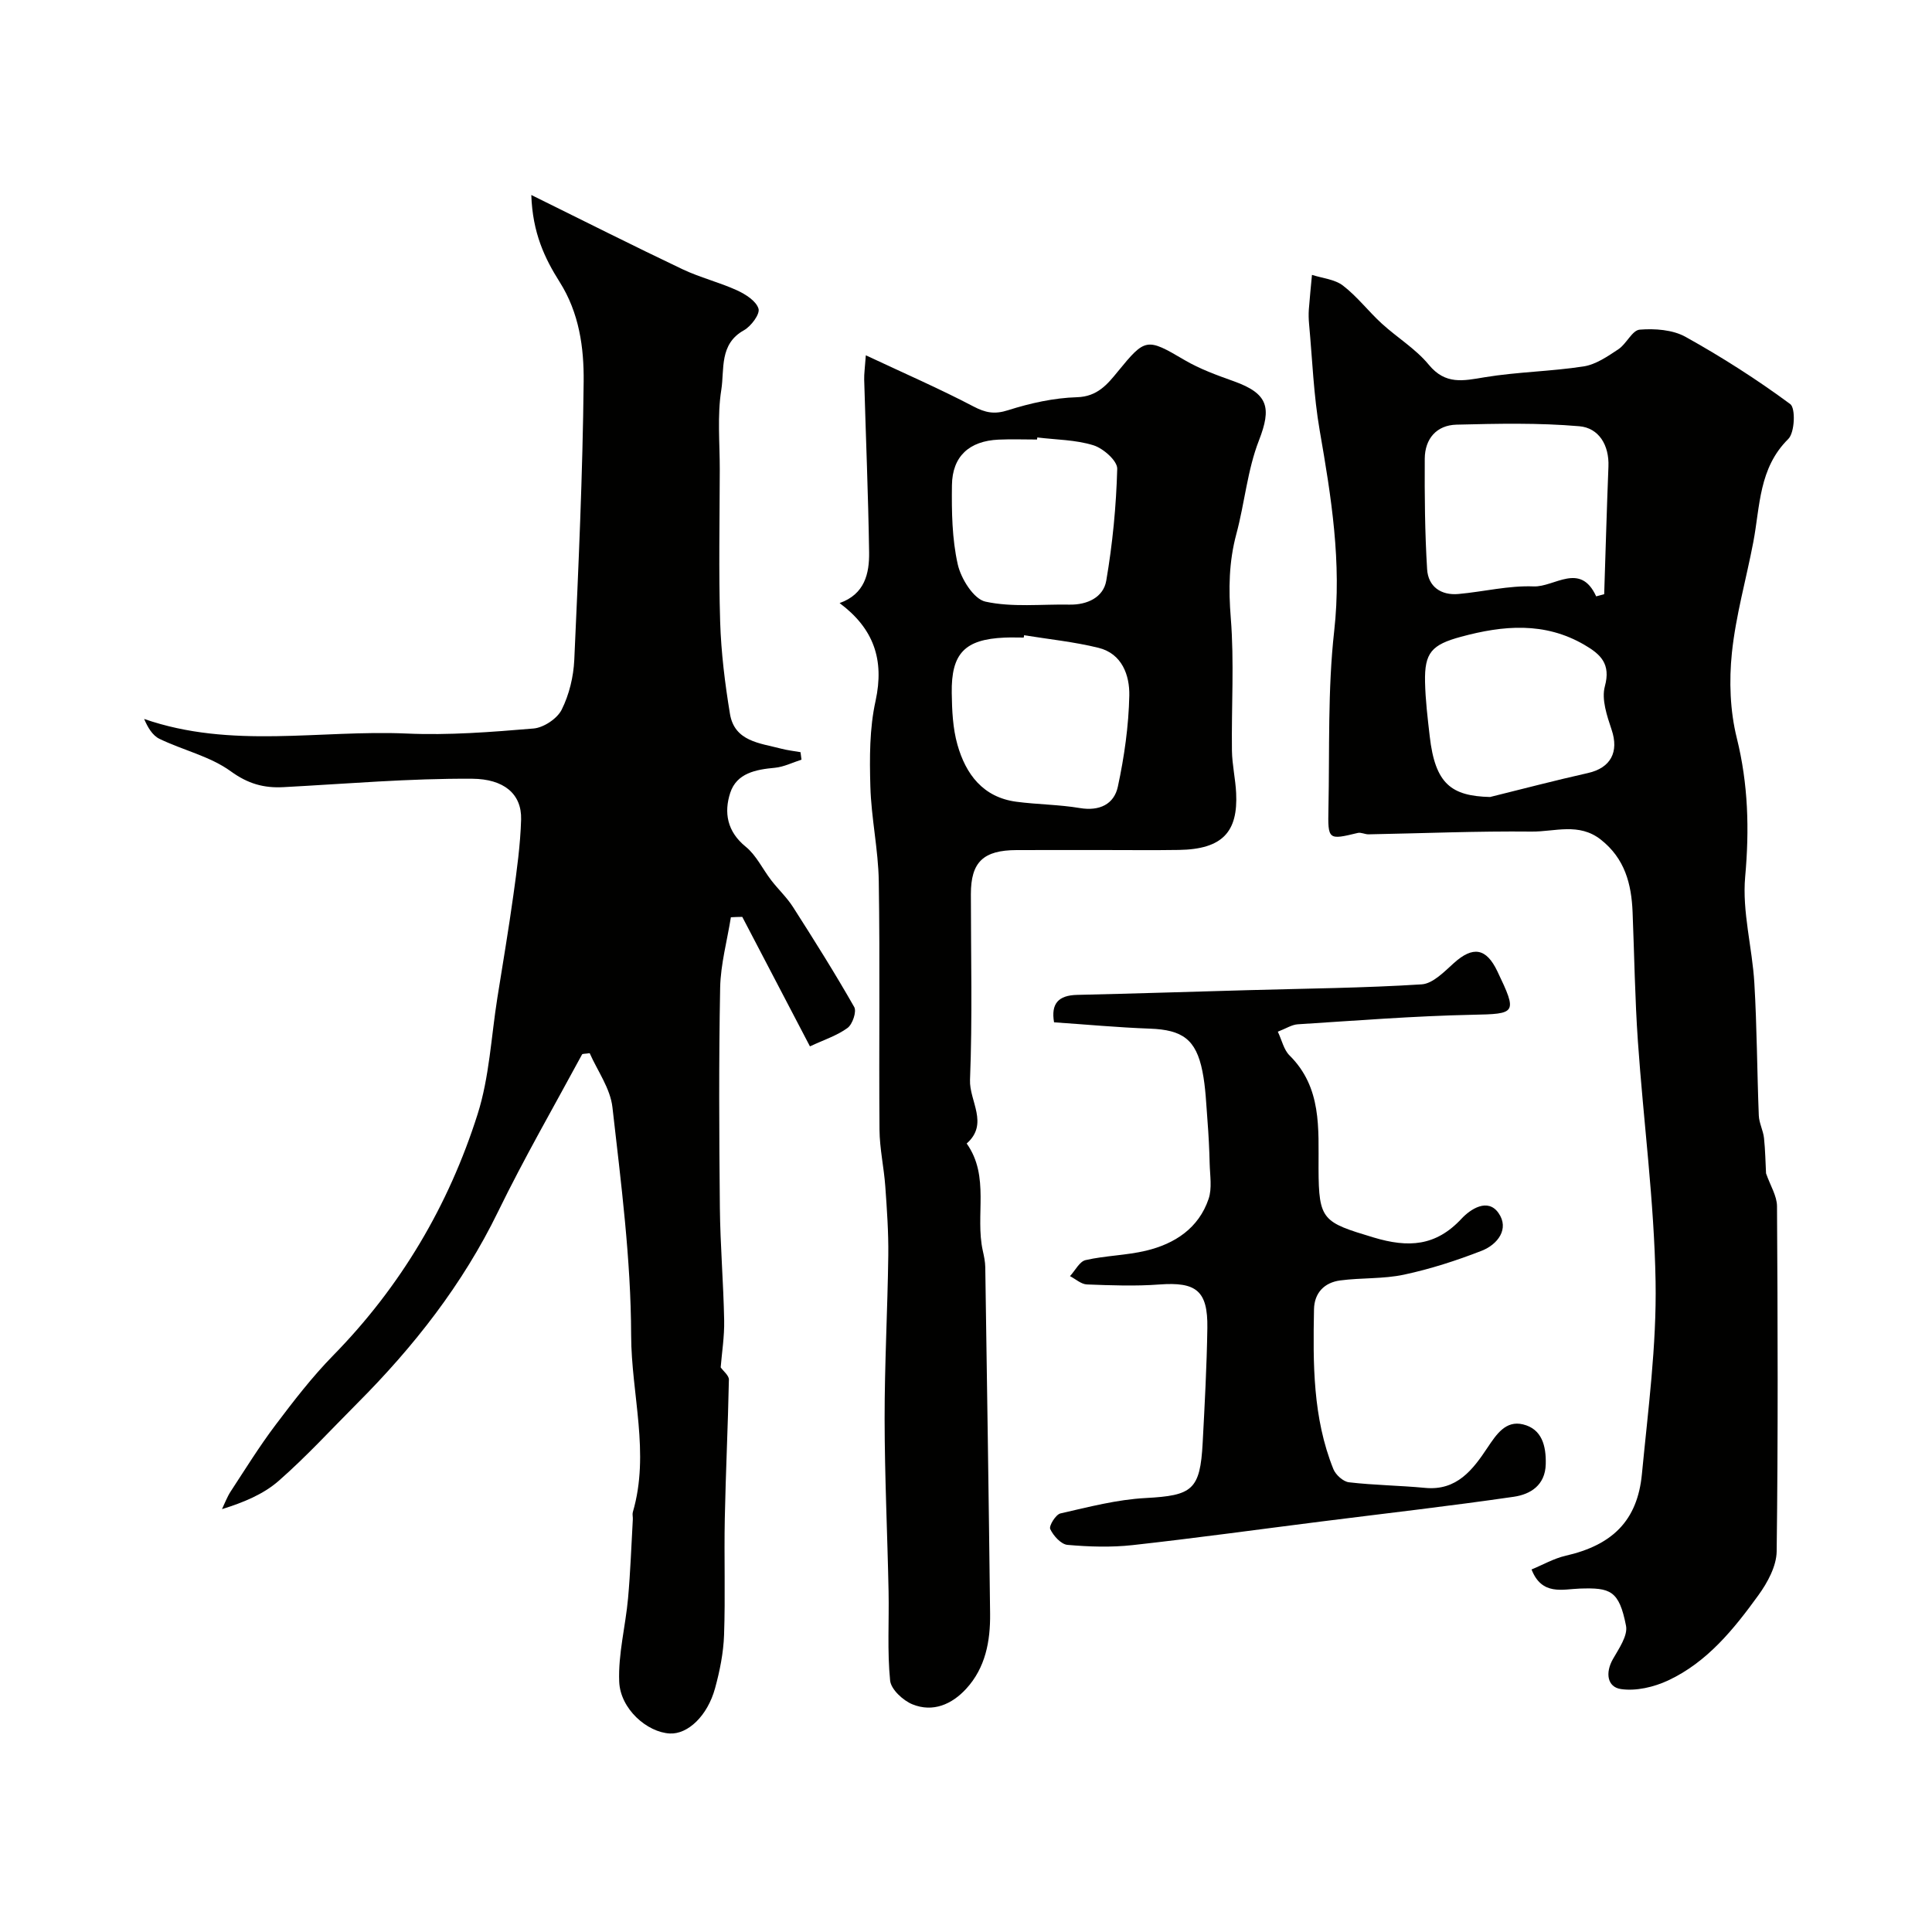
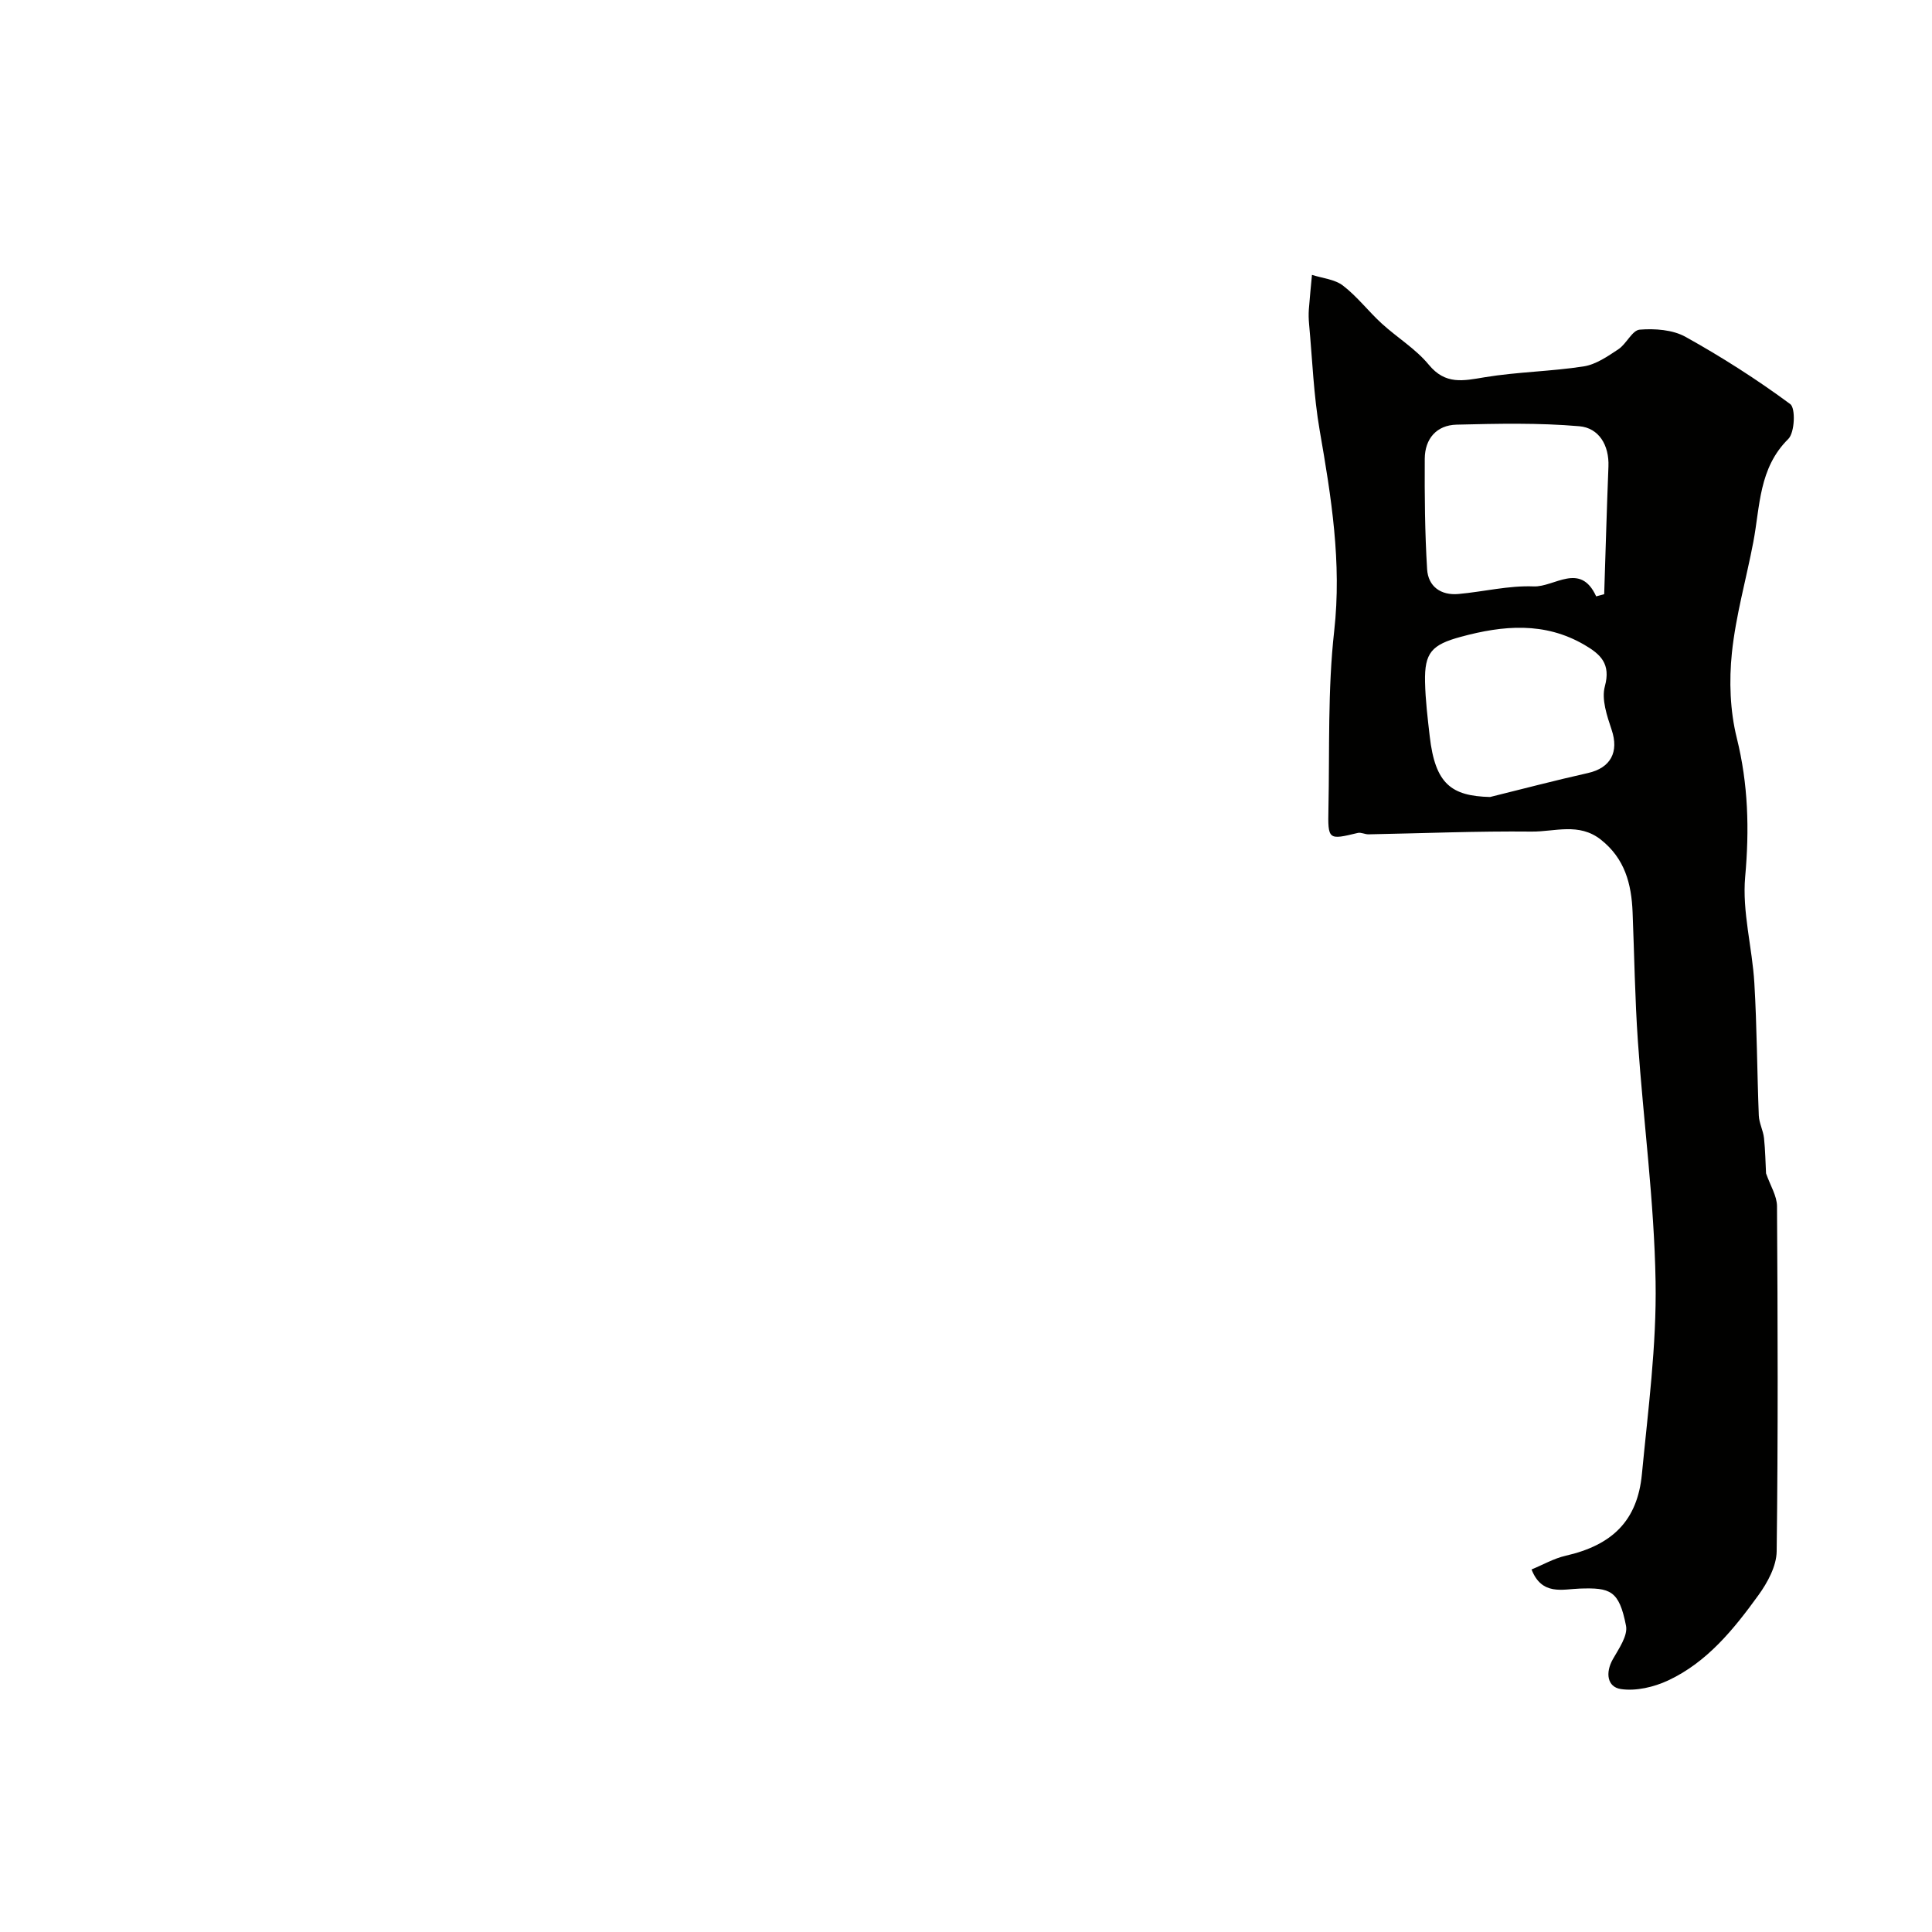
<svg xmlns="http://www.w3.org/2000/svg" enable-background="new 0 0 400 400" viewBox="0 0 400 400">
  <g fill="#010100">
-     <path d="m151.32 189.91c-.77 4.86-2.12 9.7-2.22 14.58-.29 15.16-.21 30.32-.06 45.49.08 7.79.74 15.57.89 23.36.07 3.36-.48 6.74-.72 9.76.55.79 1.72 1.68 1.7 2.54-.19 9.6-.66 19.19-.85 28.79-.16 8.02.13 16.05-.15 24.07-.13 3.7-.88 7.44-1.86 11.02-1.57 5.75-5.65 9.57-9.37 9.38-4.69-.24-10.25-5.06-10.48-10.73-.23-5.72 1.31-11.49 1.83-17.25.49-5.44.68-10.9.99-16.36.03-.5-.13-1.03 0-1.49 3.58-12.22-.32-24.43-.35-36.64-.04-15.73-2.09-31.49-3.87-47.17-.44-3.93-3.13-7.6-4.71-11.21-.98.15-1.48.09-1.58.26-5.85 10.83-12.01 21.51-17.4 32.57-7.33 15.05-17.43 27.92-29.15 39.67-5.39 5.4-10.56 11.06-16.29 16.07-3.16 2.76-7.26 4.45-11.71 5.83.59-1.23 1.06-2.53 1.8-3.66 3.03-4.63 5.95-9.35 9.28-13.76 3.75-4.97 7.58-9.95 11.93-14.39 14-14.28 23.91-31.05 29.91-49.95 2.44-7.68 2.81-16.03 4.09-24.08 1.13-7.09 2.33-14.18 3.32-21.3.72-5.19 1.45-10.41 1.6-15.64.15-5.36-3.64-8.39-10.1-8.44-13.03-.09-26.06 1.05-39.09 1.74-4.07.22-7.35-.69-10.92-3.28-4.28-3.11-9.88-4.36-14.76-6.72-1.46-.7-2.44-2.39-3.18-4.12 18.07 6.28 36.37 2.23 54.34 3.02 8.73.39 17.55-.31 26.28-1.04 2.1-.18 4.9-2.04 5.83-3.9 1.56-3.12 2.45-6.83 2.61-10.33.87-19.19 1.74-38.39 1.94-57.59.07-7.06-.92-14.22-4.97-20.63-3.07-4.86-5.61-10.13-5.87-18.01 11.24 5.54 21.22 10.58 31.32 15.38 3.63 1.72 7.61 2.69 11.27 4.36 1.77.81 3.97 2.21 4.45 3.8.34 1.13-1.54 3.64-3.02 4.47-5.15 2.86-4.01 8.11-4.68 12.31-.86 5.39-.31 11.02-.32 16.54-.02 10.5-.24 21 .08 31.49.2 6.38.99 12.78 2.03 19.08.95 5.72 6.18 6.04 10.55 7.19 1.33.35 2.7.5 4.06.74.07.52.14 1.03.2 1.55-1.83.58-3.64 1.5-5.51 1.68-3.94.36-7.9 1.1-9.24 5.18-1.33 4.07-.67 8.02 3.2 11.16 2.2 1.79 3.51 4.65 5.3 6.97 1.45 1.88 3.23 3.54 4.5 5.53 4.36 6.82 8.67 13.67 12.67 20.7.53.93-.35 3.56-1.38 4.32-2.15 1.58-4.84 2.44-7.79 3.82-4.82-9.23-9.42-18.02-14.01-26.81-.79 0-1.57.04-2.36.08z" />
    <path d="m365.64 242.93c.89 2.55 2.25 4.66 2.27 6.79.15 23.82.23 47.65-.07 71.47-.04 3.07-1.89 6.47-3.78 9.08-5.08 7.02-10.6 13.86-18.67 17.64-2.95 1.38-6.67 2.26-9.81 1.79-2.81-.42-3.26-3.35-1.65-6.19 1.23-2.17 3.12-4.85 2.72-6.91-1.44-7.37-3.29-7.91-9.59-7.7-3.52.12-7.84 1.51-9.97-3.96 2.34-.96 4.61-2.28 7.06-2.84 9.69-2.21 14.87-7.28 15.79-16.91 1.27-13.27 3.06-26.6 2.83-39.87-.28-16.58-2.51-33.12-3.66-49.69-.62-8.91-.74-17.86-1.1-26.79-.24-5.85-1.6-11.08-6.57-15-4.55-3.59-9.57-1.62-14.33-1.67-11.25-.12-22.51.36-33.77.57-.74.01-1.55-.45-2.22-.29-6.11 1.47-6.22 1.49-6.08-5.03.25-12.27-.17-24.62 1.19-36.77 1.59-14.17-.61-27.76-3-41.52-1.26-7.26-1.52-14.69-2.2-22.05-.09-.99-.12-2-.05-3 .18-2.39.43-4.78.65-7.17 2.17.7 4.72.91 6.42 2.22 2.94 2.26 5.25 5.31 8.01 7.84 3.2 2.93 7.06 5.26 9.77 8.56 3.45 4.18 7.13 3.31 11.53 2.58 6.78-1.12 13.73-1.2 20.52-2.25 2.53-.39 4.97-2.08 7.2-3.56 1.67-1.11 2.85-3.93 4.41-4.05 3.13-.25 6.82.01 9.48 1.49 7.5 4.17 14.78 8.82 21.68 13.92 1.13.83.94 5.89-.4 7.22-6.13 6.05-5.83 13.92-7.25 21.37-1.46 7.65-3.63 15.21-4.43 22.92-.6 5.79-.39 11.98 1.01 17.61 2.38 9.59 2.62 18.94 1.74 28.75-.65 7.22 1.47 14.65 1.9 22.01.54 9.12.56 18.27.92 27.4.06 1.58.91 3.11 1.08 4.7.27 2.54.3 5.12.42 7.29zm-35.17-119.46c.55-.15 1.11-.3 1.66-.45.29-8.81.53-17.62.88-26.42.18-4.45-2-8-6.01-8.35-8.42-.73-16.95-.54-25.43-.33-4.14.1-6.56 2.91-6.59 7.05-.04 7.63.02 15.28.49 22.9.22 3.56 2.85 5.44 6.49 5.11 5.2-.47 10.41-1.78 15.57-1.57 4.3.17 9.65-5.15 12.94 2.06zm-21.97 41.54c6.75-1.67 13.48-3.44 20.26-4.96 4.73-1.06 6.46-4.37 4.91-8.96-.96-2.88-2.13-6.3-1.4-8.99 1.26-4.65-.86-6.62-4.2-8.57-8.27-4.84-16.86-4.06-25.6-1.69-6.06 1.64-7.56 3.29-7.43 9.35.08 3.76.54 7.52.97 11.26 1.13 9.86 4.47 12.36 12.49 12.56z" />
-     <path d="m173.83 124.86c5.2-1.84 6.17-6.1 6.11-10.51-.18-11.93-.68-23.85-1.02-35.78-.03-1.17.15-2.35.34-5.01 8.08 3.79 15.29 6.93 22.24 10.57 2.52 1.32 4.37 1.71 7.21.8 4.59-1.46 9.48-2.55 14.27-2.69 4.24-.12 6.33-2.72 8.43-5.29 5.7-6.98 6-7.03 13.81-2.42 3.19 1.88 6.78 3.17 10.3 4.43 7.07 2.55 7.76 5.45 5.14 12.2-2.4 6.14-2.96 12.98-4.69 19.41-1.55 5.77-1.63 11.4-1.15 17.37.73 9.1.12 18.31.24 27.47.04 2.93.73 5.85.87 8.78.39 7.98-2.75 11.64-11.87 11.78-5.19.08-10.39.02-15.58.02-6 0-11.99-.01-17.99.01-6.93.02-9.48 2.49-9.48 9.12 0 12.82.33 25.66-.18 38.47-.17 4.36 3.97 9.07-.69 13.16 4.86 6.84 1.71 14.89 3.34 22.21.25 1.12.49 2.26.51 3.39.36 23.92.72 47.84 1 71.76.06 5.67-.95 11.17-4.94 15.52-2.97 3.24-6.88 4.95-11.12 3.24-1.96-.79-4.46-3.1-4.64-4.93-.61-6.09-.2-12.28-.32-18.43-.24-11.93-.81-23.85-.82-35.78-.01-11.26.61-22.52.76-33.78.06-4.78-.28-9.56-.62-14.33-.28-3.92-1.17-7.82-1.2-11.73-.14-17.15.12-34.31-.15-51.46-.1-6.54-1.56-13.05-1.74-19.59-.17-5.91-.19-12.02 1.08-17.74 1.85-8.54-.39-14.97-7.45-20.24zm38.2 6.66c-.03.16-.05.32-.08.48-1.33 0-2.66-.05-3.99.01-8.19.36-11.04 3.24-10.91 11.48.05 3.58.21 7.29 1.18 10.7 1.73 6.12 5.3 10.88 12.18 11.8 4.37.58 8.83.58 13.17 1.31 4.06.68 7.08-.8 7.86-4.43 1.33-6.19 2.24-12.57 2.37-18.88.08-4.18-1.5-8.67-6.39-9.87-5.04-1.24-10.25-1.77-15.39-2.6zm2.73-40.95c-.02.14-.03.29-.05.43-2.66 0-5.33-.1-7.98.02-6.05.28-9.57 3.45-9.64 9.44-.07 5.47.01 11.08 1.2 16.37.66 2.97 3.3 7.2 5.73 7.73 5.58 1.22 11.58.51 17.41.62 3.7.07 7.02-1.52 7.61-4.96 1.31-7.64 2.06-15.42 2.27-23.16.05-1.64-2.89-4.24-4.93-4.87-3.69-1.15-7.73-1.14-11.62-1.62z" />
-     <path d="m218.23 211.66c-.67-3.87.9-5.59 4.77-5.68 11.82-.27 23.64-.65 35.46-.98 11.96-.34 23.94-.44 35.88-1.2 2.32-.15 4.67-2.61 6.66-4.4 3.95-3.56 6.7-3.15 9.01 1.69 4.2 8.79 3.93 8.82-5.23 9.01-12.04.25-24.07 1.21-36.1 1.97-1.23.08-2.41.87-4.12 1.53.85 1.8 1.24 3.74 2.41 4.9 6.73 6.66 5.99 15.13 6.02 23.43.03 10.74.88 11.11 11.38 14.27 7.22 2.17 12.89 1.84 18.22-3.88 1.83-1.97 5.43-4.37 7.66-1.18 2.3 3.28-.17 6.52-3.49 7.82-5.21 2.03-10.6 3.77-16.06 4.94-4.29.92-8.84.62-13.22 1.2-3.29.43-5.37 2.58-5.43 5.99-.21 11.21-.27 22.43 4.01 33.07.48 1.19 2.03 2.59 3.22 2.73 5.23.61 10.53.66 15.78 1.16 6.57.63 9.89-3.79 12.91-8.33 1.88-2.81 3.79-5.67 7.34-4.82 3.93.94 4.82 4.46 4.72 8.24-.11 4.38-3.18 6.25-6.62 6.75-13.28 1.93-26.62 3.45-39.93 5.13-13 1.64-25.98 3.44-39 4.88-4.45.49-9.01.34-13.47-.05-1.33-.12-2.92-1.88-3.57-3.27-.31-.66 1.15-3.02 2.11-3.24 5.83-1.33 11.73-2.88 17.66-3.19 9.63-.52 11.27-1.64 11.79-11.43.42-7.93.85-15.86.97-23.79.11-7.72-2.32-9.56-9.95-8.99-4.97.37-10 .18-14.99-.01-1.19-.05-2.34-1.12-3.5-1.72 1.07-1.15 1.97-3.03 3.23-3.32 4.11-.94 8.43-.97 12.52-1.95 5.96-1.43 10.89-4.65 12.95-10.73.74-2.2.28-4.83.22-7.26-.07-2.96-.22-5.93-.45-8.89-.27-3.43-.38-6.9-1.05-10.25-1.32-6.63-4.16-8.6-10.87-8.84-6.6-.24-13.17-.86-19.85-1.31z" />
  </g>
</svg>